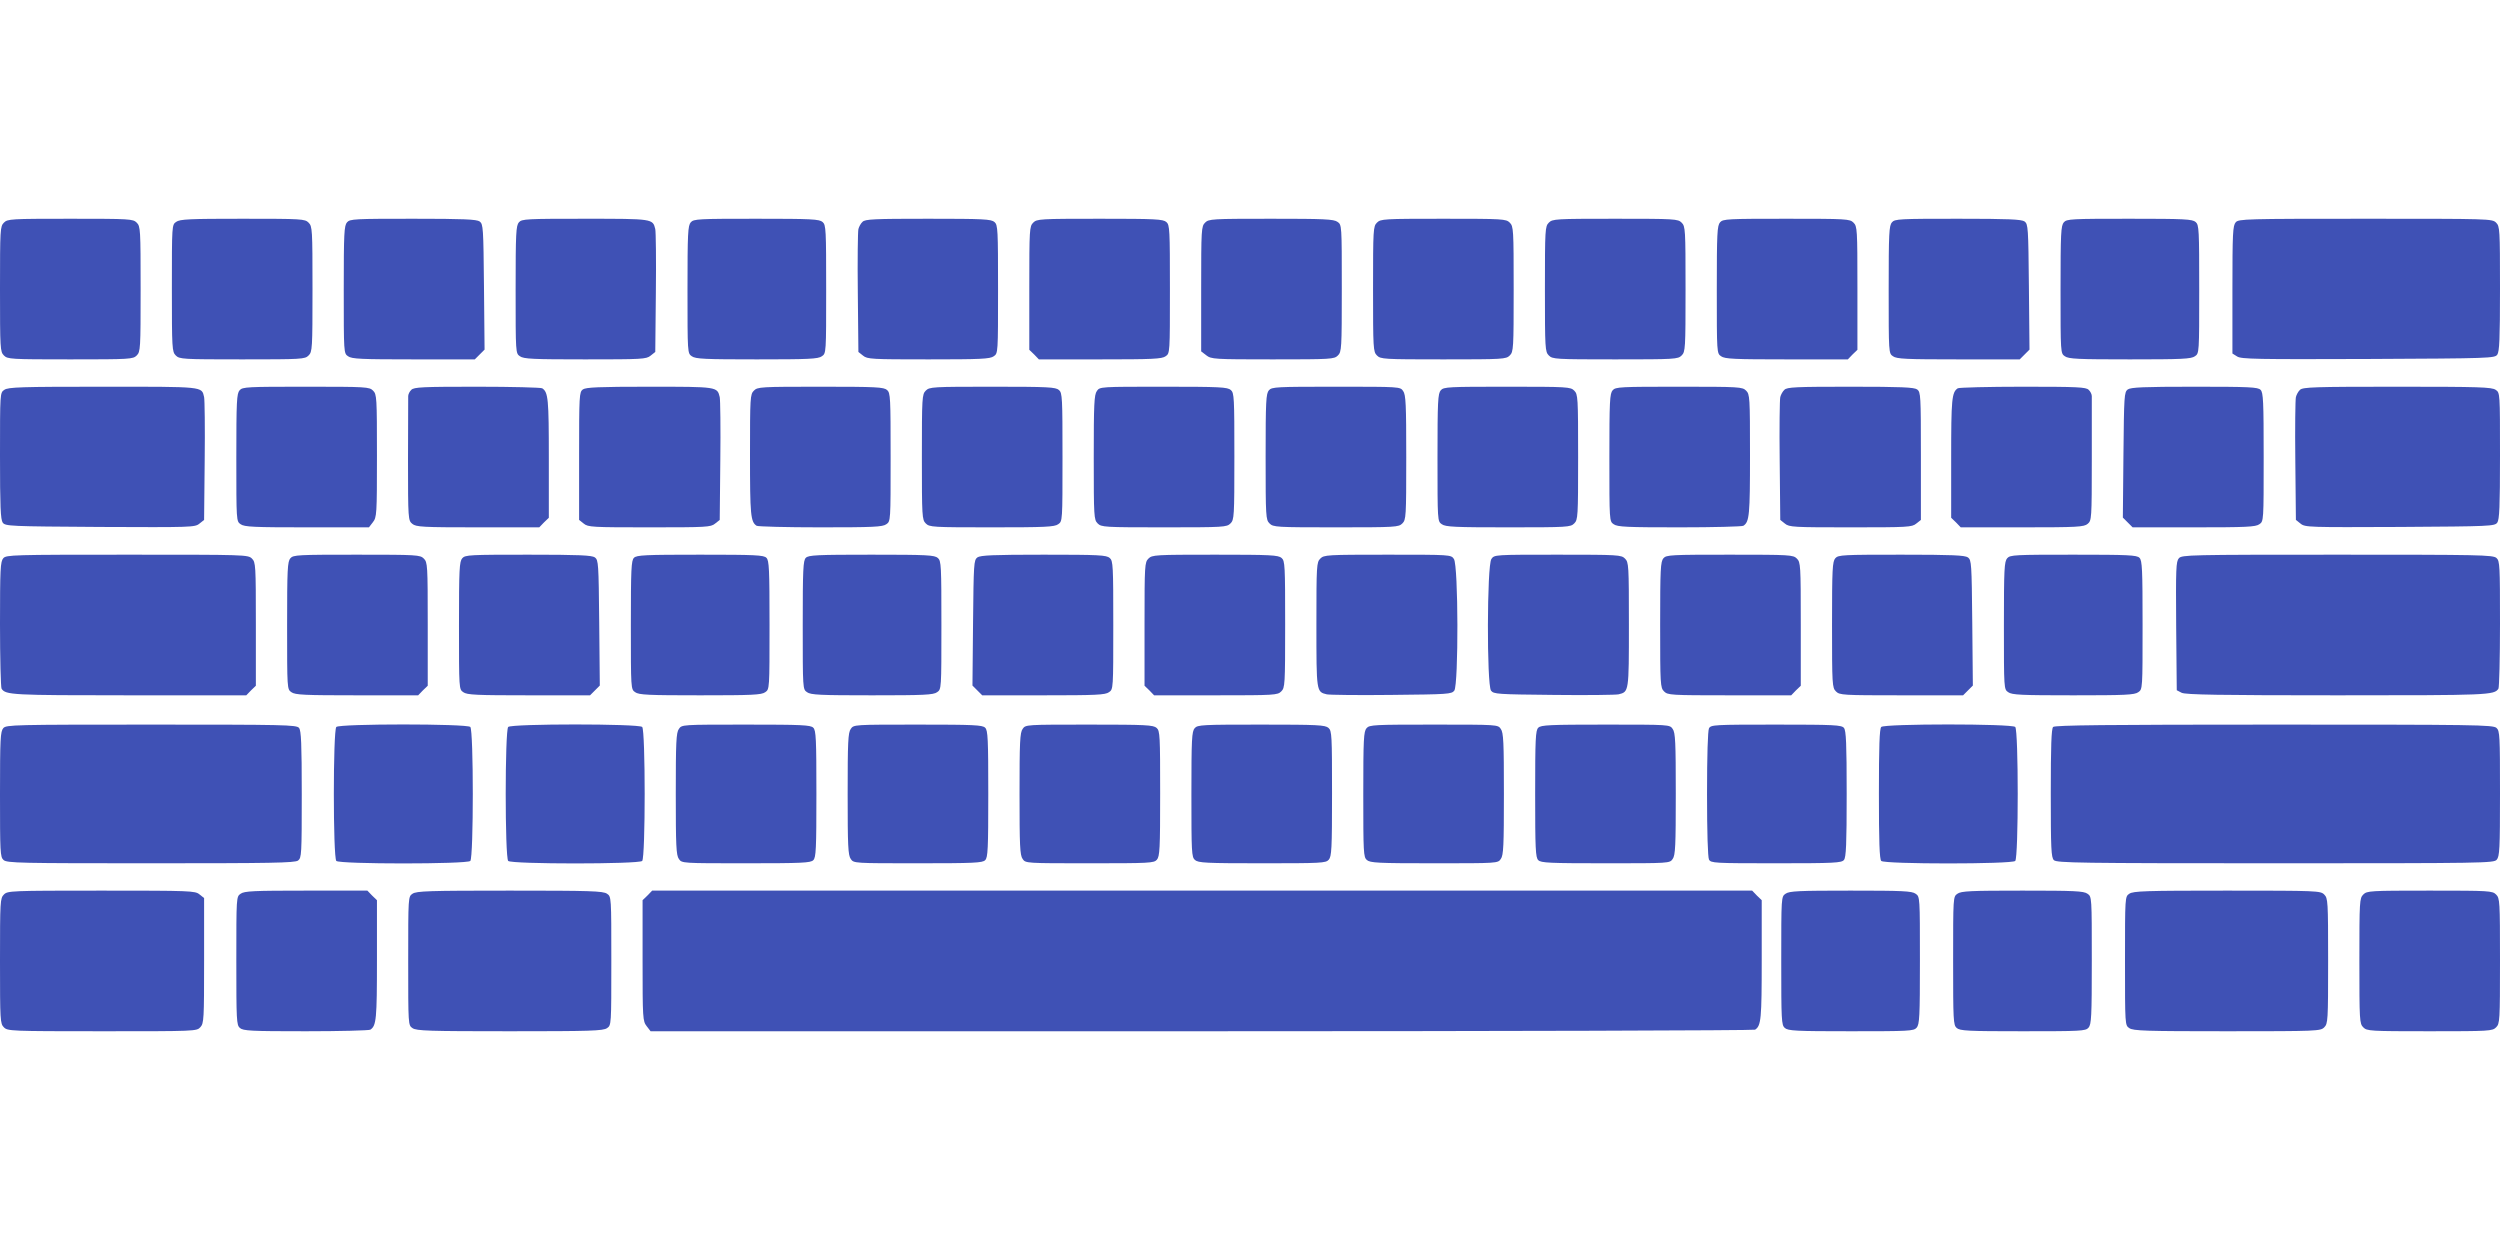
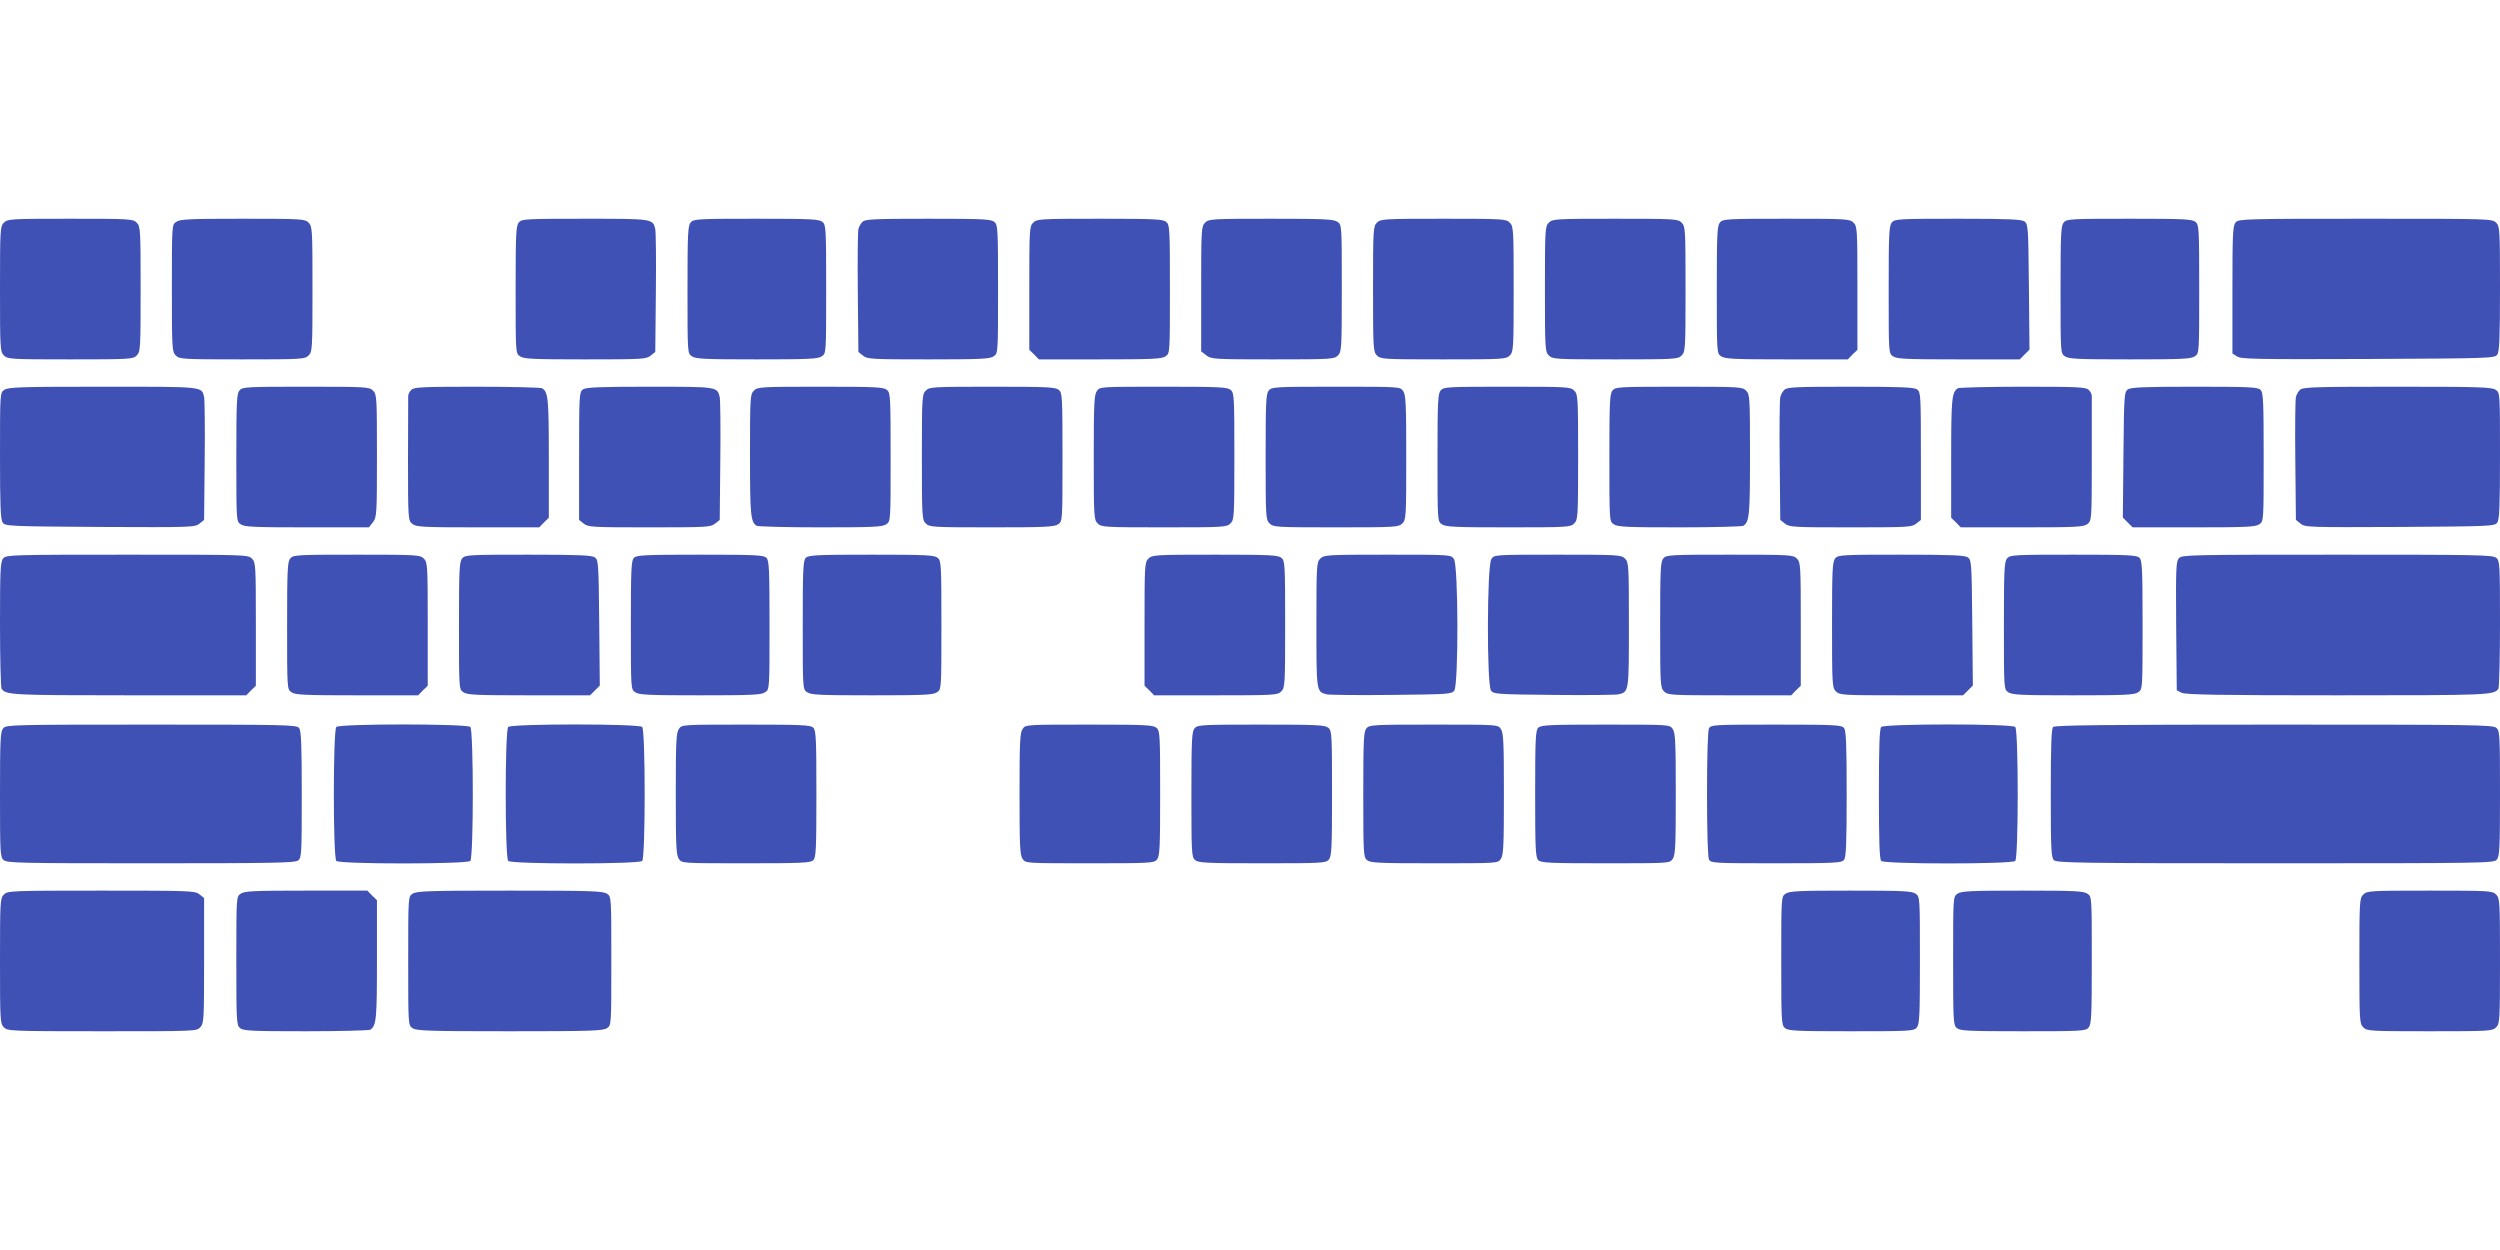
<svg xmlns="http://www.w3.org/2000/svg" version="1.0" width="1280pt" height="640pt" viewBox="0 0 1280 640" preserveAspectRatio="xMidYMid meet">
  <g transform="translate(0,640) scale(0.1,-0.1)" fill="#3f51b5" stroke="none">
    <path d="M20 5260 c-19 -19 -20 -33 -20 -340 0 -307 1 -321 20 -340 19 -19 33 -20 340 -20 307 0 321 1 340 20 19 19 20 33 20 340 0 307 -1 321 -20 340 -19 19 -33 20 -340 20 -307 0 -321 -1 -340 -20z" />
    <path d="M902 5264 c-22 -15 -22 -16 -22 -340 0 -311 1 -325 20 -344 19 -19 33 -20 340 -20 307 0 321 1 340 20 19 19 20 33 20 340 0 307 -1 321 -20 340 -19 19 -33 20 -338 20 -271 0 -321 -2 -340 -16z" />
-     <path d="M1777 5262 c-15 -17 -17 -55 -17 -345 0 -325 0 -326 22 -341 19 -14 68 -16 336 -16 l313 0 25 25 25 25 -3 321 c-3 304 -4 321 -22 335 -16 11 -80 14 -341 14 -299 0 -323 -1 -338 -18z" />
    <path d="M2657 5262 c-15 -17 -17 -55 -17 -345 0 -325 0 -326 22 -341 19 -14 68 -16 334 -16 292 0 313 1 335 19 l24 19 3 304 c2 166 0 313 -3 325 -13 53 -11 53 -359 53 -300 0 -324 -1 -339 -18z" />
    <path d="M3537 5262 c-15 -17 -17 -55 -17 -345 0 -325 0 -326 22 -341 19 -14 68 -16 333 -16 265 0 314 2 333 16 22 15 22 16 22 343 0 305 -1 329 -18 344 -17 15 -55 17 -339 17 -297 0 -321 -1 -336 -18z" />
    <path d="M4416 5264 c-9 -8 -18 -25 -21 -37 -3 -12 -5 -159 -3 -325 l3 -304 24 -19 c22 -18 43 -19 335 -19 266 0 315 2 334 16 22 15 22 16 22 343 0 305 -1 329 -18 344 -17 15 -55 17 -340 17 -278 0 -323 -2 -336 -16z" />
    <path d="M5290 5260 c-19 -19 -20 -33 -20 -335 l0 -316 25 -24 24 -25 313 0 c268 0 317 2 336 16 22 15 22 16 22 343 0 305 -1 329 -18 344 -17 15 -55 17 -340 17 -309 0 -323 -1 -342 -20z" />
    <path d="M6170 5260 c-19 -19 -20 -33 -20 -339 l0 -320 26 -20 c26 -20 38 -21 340 -21 301 0 315 1 334 20 19 19 20 33 20 344 0 324 0 325 -22 340 -19 14 -69 16 -340 16 -305 0 -319 -1 -338 -20z" />
    <path d="M7050 5260 c-19 -19 -20 -33 -20 -340 0 -307 1 -321 20 -340 19 -19 33 -20 340 -20 307 0 321 1 340 20 19 19 20 33 20 340 0 307 -1 321 -20 340 -19 19 -33 20 -340 20 -307 0 -321 -1 -340 -20z" />
    <path d="M7930 5260 c-19 -19 -20 -33 -20 -340 0 -307 1 -321 20 -340 19 -19 33 -20 340 -20 307 0 321 1 340 20 19 19 20 33 20 340 0 307 -1 321 -20 340 -19 19 -33 20 -340 20 -307 0 -321 -1 -340 -20z" />
    <path d="M8807 5262 c-15 -17 -17 -55 -17 -345 0 -325 0 -326 22 -341 19 -14 68 -16 336 -16 l313 0 24 25 25 24 0 316 c0 302 -1 316 -20 335 -19 19 -33 20 -343 20 -301 0 -325 -1 -340 -18z" />
    <path d="M9687 5262 c-15 -17 -17 -55 -17 -345 0 -325 0 -326 22 -341 19 -14 68 -16 336 -16 l313 0 25 25 25 25 -3 321 c-3 304 -4 321 -22 335 -16 11 -80 14 -341 14 -299 0 -323 -1 -338 -18z" />
    <path d="M10567 5262 c-15 -17 -17 -55 -17 -345 0 -325 0 -326 22 -341 19 -14 68 -16 333 -16 265 0 314 2 333 16 22 15 22 16 22 343 0 305 -1 329 -18 344 -17 15 -55 17 -339 17 -297 0 -321 -1 -336 -18z" />
    <path d="M11447 5262 c-15 -17 -17 -55 -17 -345 l0 -327 24 -15 c20 -14 101 -15 670 -13 628 3 648 4 662 22 11 16 14 79 14 338 0 305 -1 319 -20 338 -20 20 -33 20 -668 20 -616 0 -650 -1 -665 -18z" />
    <path d="M22 4404 c-22 -15 -22 -16 -22 -338 0 -262 3 -326 14 -342 14 -18 33 -19 499 -22 466 -2 485 -2 508 17 l24 19 3 304 c2 166 0 313 -3 325 -13 55 3 53 -518 53 -421 0 -485 -2 -505 -16z" />
    <path d="M1227 4402 c-15 -17 -17 -55 -17 -345 0 -325 0 -326 22 -341 19 -14 69 -16 339 -16 l318 0 20 26 c20 26 21 38 21 340 0 301 -1 315 -20 334 -19 19 -33 20 -343 20 -301 0 -325 -1 -340 -18z" />
    <path d="M2106 4404 c-9 -8 -16 -23 -16 -32 0 -9 0 -156 -1 -327 0 -305 1 -310 22 -327 19 -16 51 -18 336 -18 l314 0 24 25 25 24 0 306 c0 302 -3 337 -34 357 -6 4 -156 8 -333 8 -279 0 -324 -2 -337 -16z" />
    <path d="M2984 4406 c-18 -14 -19 -29 -19 -341 l0 -327 24 -19 c22 -18 43 -19 336 -19 293 0 314 1 336 19 l24 19 3 304 c2 166 0 313 -3 325 -13 53 -11 53 -359 53 -262 0 -326 -3 -342 -14z" />
    <path d="M3860 4400 c-19 -19 -20 -33 -20 -331 0 -306 3 -341 34 -361 6 -4 153 -8 326 -8 270 0 319 2 338 16 22 15 22 16 22 343 0 305 -1 329 -18 344 -17 15 -55 17 -340 17 -309 0 -323 -1 -342 -20z" />
    <path d="M4740 4400 c-19 -19 -20 -33 -20 -340 0 -307 1 -321 20 -340 19 -19 33 -20 338 -20 271 0 321 2 340 16 22 15 22 16 22 343 0 305 -1 329 -18 344 -17 15 -55 17 -340 17 -309 0 -323 -1 -342 -20z" />
    <path d="M5616 4398 c-14 -19 -16 -69 -16 -340 0 -305 1 -319 20 -338 19 -19 33 -20 340 -20 307 0 321 1 340 20 19 19 20 33 20 343 0 301 -1 325 -18 340 -17 15 -55 17 -345 17 -325 0 -326 0 -341 -22z" />
    <path d="M6497 4402 c-15 -17 -17 -55 -17 -340 0 -309 1 -323 20 -342 19 -19 33 -20 340 -20 307 0 321 1 340 20 19 19 20 33 20 338 0 271 -2 321 -16 340 -15 22 -16 22 -343 22 -305 0 -329 -1 -344 -18z" />
    <path d="M7377 4402 c-15 -17 -17 -55 -17 -345 0 -325 0 -326 22 -341 19 -14 69 -16 340 -16 305 0 319 1 338 20 19 19 20 33 20 340 0 307 -1 321 -20 340 -19 19 -33 20 -343 20 -301 0 -325 -1 -340 -18z" />
    <path d="M8257 4402 c-15 -17 -17 -55 -17 -345 0 -325 0 -326 22 -341 19 -14 68 -16 338 -16 173 0 320 4 326 8 31 20 34 55 34 361 0 298 -1 312 -20 331 -19 19 -33 20 -343 20 -301 0 -325 -1 -340 -18z" />
    <path d="M9136 4404 c-9 -8 -18 -25 -21 -37 -3 -12 -5 -159 -3 -325 l3 -304 24 -19 c22 -18 43 -19 336 -19 293 0 314 1 336 19 l24 19 0 327 c0 312 -1 327 -19 341 -16 11 -80 14 -342 14 -280 0 -325 -2 -338 -16z" />
    <path d="M10024 4412 c-31 -20 -34 -55 -34 -357 l0 -306 25 -24 24 -25 314 0 c285 0 317 2 336 18 20 17 21 24 21 327 0 171 0 318 0 327 0 9 -7 24 -16 32 -13 14 -58 16 -337 16 -177 0 -327 -4 -333 -8z" />
    <path d="M10894 4406 c-18 -14 -19 -31 -22 -335 l-3 -321 25 -25 25 -25 313 0 c268 0 317 2 336 16 22 15 22 16 22 344 0 285 -2 331 -16 344 -13 14 -58 16 -338 16 -262 0 -326 -3 -342 -14z" />
    <path d="M11776 4404 c-9 -8 -18 -25 -21 -37 -3 -12 -5 -159 -3 -325 l3 -304 24 -19 c23 -19 42 -19 508 -17 466 3 485 4 499 22 11 16 14 80 14 342 0 322 0 323 -22 338 -20 14 -84 16 -505 16 -424 0 -483 -2 -497 -16z" />
    <path d="M17 3542 c-15 -17 -17 -55 -17 -338 0 -175 4 -324 8 -330 21 -32 50 -34 652 -34 l601 0 24 25 25 24 0 316 c0 302 -1 316 -20 335 -20 20 -33 20 -638 20 -587 0 -620 -1 -635 -18z" />
    <path d="M1487 3542 c-15 -17 -17 -55 -17 -345 0 -325 0 -326 22 -341 19 -14 68 -16 336 -16 l313 0 24 25 25 24 0 316 c0 302 -1 316 -20 335 -19 19 -33 20 -343 20 -301 0 -325 -1 -340 -18z" />
    <path d="M2367 3542 c-15 -17 -17 -55 -17 -345 0 -325 0 -326 22 -341 19 -14 68 -16 336 -16 l313 0 25 25 25 25 -3 321 c-3 304 -4 321 -22 335 -16 11 -80 14 -341 14 -299 0 -323 -1 -338 -18z" />
    <path d="M3246 3544 c-14 -13 -16 -59 -16 -344 0 -328 0 -329 22 -344 19 -14 68 -16 333 -16 265 0 314 2 333 16 22 15 22 16 22 344 0 285 -2 331 -16 344 -13 14 -58 16 -339 16 -281 0 -326 -2 -339 -16z" />
    <path d="M4126 3544 c-14 -13 -16 -59 -16 -344 0 -328 0 -329 22 -344 19 -14 68 -16 333 -16 265 0 314 2 333 16 22 15 22 16 22 343 0 305 -1 329 -18 344 -17 15 -55 17 -340 17 -278 0 -323 -2 -336 -16z" />
-     <path d="M5004 3546 c-18 -14 -19 -31 -22 -335 l-3 -321 25 -25 25 -25 313 0 c268 0 317 2 336 16 22 15 22 16 22 343 0 305 -1 329 -18 344 -17 15 -55 17 -338 17 -261 0 -324 -3 -340 -14z" />
    <path d="M5880 3540 c-19 -19 -20 -33 -20 -335 l0 -316 25 -24 24 -25 316 0 c302 0 316 1 335 20 19 19 20 33 20 343 0 301 -1 325 -18 340 -17 15 -55 17 -340 17 -309 0 -323 -1 -342 -20z" />
    <path d="M6760 3540 c-19 -19 -20 -33 -20 -339 0 -345 0 -343 53 -356 12 -3 161 -5 330 -3 292 3 309 4 323 22 22 31 21 642 -2 674 -15 22 -16 22 -340 22 -311 0 -325 -1 -344 -20z" />
    <path d="M7636 3538 c-23 -32 -24 -643 -2 -674 14 -18 31 -19 323 -22 169 -2 318 0 330 3 53 13 53 11 53 356 0 306 -1 320 -20 339 -19 19 -33 20 -344 20 -324 0 -325 0 -340 -22z" />
    <path d="M8517 3542 c-15 -17 -17 -55 -17 -340 0 -309 1 -323 20 -342 19 -19 33 -20 335 -20 l316 0 24 25 25 24 0 316 c0 302 -1 316 -20 335 -19 19 -33 20 -343 20 -301 0 -325 -1 -340 -18z" />
    <path d="M9397 3542 c-15 -17 -17 -55 -17 -340 0 -309 1 -323 20 -342 19 -19 33 -20 335 -20 l316 0 25 25 25 25 -3 321 c-3 304 -4 321 -22 335 -16 11 -80 14 -341 14 -299 0 -323 -1 -338 -18z" />
    <path d="M10277 3542 c-15 -17 -17 -55 -17 -345 0 -325 0 -326 22 -341 19 -14 68 -16 333 -16 265 0 314 2 333 16 22 15 22 16 22 344 0 285 -2 331 -16 344 -13 14 -58 16 -338 16 -300 0 -324 -1 -339 -18z" />
    <path d="M11156 3542 c-15 -17 -16 -52 -14 -348 l3 -328 25 -13 c20 -10 195 -13 798 -13 776 0 802 1 824 34 4 6 8 155 8 332 0 298 -1 322 -18 337 -17 16 -88 17 -814 17 -760 0 -796 -1 -812 -18z" />
    <path d="M17 2672 c-15 -17 -17 -55 -17 -339 0 -297 1 -321 18 -336 17 -16 84 -17 753 -17 619 0 738 2 755 14 18 14 19 29 19 339 0 260 -3 327 -14 340 -12 16 -77 17 -756 17 -706 0 -743 -1 -758 -18z" />
    <path d="M1722 2678 c-17 -17 -17 -669 0 -686 17 -17 669 -17 686 0 17 17 17 669 0 686 -17 17 -669 17 -686 0z" />
    <path d="M2602 2678 c-17 -17 -17 -669 0 -686 17 -17 669 -17 686 0 17 17 17 669 0 686 -17 17 -669 17 -686 0z" />
    <path d="M3476 2668 c-14 -19 -16 -68 -16 -333 0 -265 2 -314 16 -333 15 -22 16 -22 344 -22 285 0 331 2 344 16 14 13 16 58 16 339 0 281 -2 326 -16 339 -13 14 -59 16 -344 16 -328 0 -329 0 -344 -22z" />
-     <path d="M4356 2668 c-14 -19 -16 -68 -16 -333 0 -265 2 -314 16 -333 15 -22 16 -22 344 -22 285 0 331 2 344 16 14 13 16 58 16 339 0 281 -2 326 -16 339 -13 14 -59 16 -344 16 -328 0 -329 0 -344 -22z" />
    <path d="M5236 2668 c-14 -19 -16 -68 -16 -333 0 -265 2 -314 16 -333 15 -22 16 -22 343 -22 305 0 329 1 344 18 15 17 17 55 17 339 0 297 -1 321 -18 336 -17 15 -55 17 -345 17 -325 0 -326 0 -341 -22z" />
    <path d="M6117 2672 c-15 -17 -17 -55 -17 -339 0 -297 1 -321 18 -336 17 -15 55 -17 344 -17 302 0 326 1 341 18 15 17 17 55 17 339 0 297 -1 321 -18 336 -17 15 -55 17 -344 17 -302 0 -326 -1 -341 -18z" />
    <path d="M6997 2672 c-15 -17 -17 -55 -17 -339 0 -297 1 -321 18 -336 17 -15 55 -17 345 -17 325 0 326 0 341 22 14 19 16 68 16 333 0 265 -2 314 -16 333 -15 22 -16 22 -343 22 -305 0 -329 -1 -344 -18z" />
    <path d="M7876 2674 c-14 -13 -16 -58 -16 -339 0 -281 2 -326 16 -339 13 -14 59 -16 344 -16 328 0 329 0 344 22 14 19 16 68 16 333 0 265 -2 314 -16 333 -15 22 -16 22 -344 22 -285 0 -331 -2 -344 -16z" />
    <path d="M8750 2671 c-6 -13 -10 -137 -10 -336 0 -199 4 -323 10 -336 10 -18 25 -19 344 -19 298 0 335 2 347 17 11 13 14 80 14 338 0 258 -3 325 -14 338 -12 15 -49 17 -347 17 -319 0 -334 -1 -344 -19z" />
    <path d="M9632 2678 c-9 -9 -12 -99 -12 -343 0 -244 3 -334 12 -343 17 -17 669 -17 686 0 17 17 17 669 0 686 -17 17 -669 17 -686 0z" />
    <path d="M10512 2678 c-9 -9 -12 -98 -12 -339 0 -284 2 -330 16 -343 14 -14 130 -16 1133 -16 1070 0 1119 1 1134 18 15 17 17 55 17 339 0 297 -1 321 -18 336 -17 16 -110 17 -1138 17 -858 0 -1123 -3 -1132 -12z" />
    <path d="M20 1820 c-19 -19 -20 -33 -20 -340 0 -307 1 -321 20 -340 19 -19 33 -20 503 -20 479 0 484 0 503 21 18 20 19 40 19 341 l0 320 -24 19 c-22 18 -45 19 -502 19 -466 0 -480 -1 -499 -20z" />
    <path d="M1232 1824 c-22 -15 -22 -16 -22 -343 0 -305 1 -329 18 -344 17 -15 55 -17 338 -17 175 0 324 4 330 8 31 20 34 55 34 357 l0 306 -25 24 -24 25 -313 0 c-268 0 -317 -2 -336 -16z" />
    <path d="M2112 1824 c-22 -15 -22 -15 -22 -344 0 -329 0 -329 22 -344 20 -14 84 -16 498 -16 414 0 478 2 498 16 22 15 22 15 22 344 0 329 0 329 -22 344 -20 14 -84 16 -498 16 -414 0 -478 -2 -498 -16z" />
-     <path d="M3315 1815 l-25 -24 0 -309 c0 -298 1 -310 21 -336 l20 -26 2822 0 c1552 0 2827 4 2833 8 31 20 34 55 34 357 l0 306 -25 24 -24 25 -2816 0 -2816 0 -24 -25z" />
    <path d="M9142 1824 c-22 -15 -22 -16 -22 -343 0 -305 1 -329 18 -344 17 -15 55 -17 339 -17 297 0 321 1 336 18 15 17 17 55 17 345 0 325 0 326 -22 341 -19 14 -68 16 -333 16 -265 0 -314 -2 -333 -16z" />
    <path d="M10022 1824 c-22 -15 -22 -16 -22 -343 0 -305 1 -329 18 -344 17 -15 55 -17 339 -17 297 0 321 1 336 18 15 17 17 55 17 345 0 325 0 326 -22 341 -19 14 -68 16 -333 16 -265 0 -314 -2 -333 -16z" />
-     <path d="M10902 1824 c-22 -15 -22 -15 -22 -344 0 -329 0 -329 22 -344 20 -14 84 -16 500 -16 465 0 479 1 498 20 19 19 20 33 20 340 0 307 -1 321 -20 340 -19 19 -33 20 -498 20 -416 0 -480 -2 -500 -16z" />
    <path d="M12100 1820 c-19 -19 -20 -33 -20 -340 0 -307 1 -321 20 -340 19 -19 33 -20 340 -20 307 0 321 1 340 20 19 19 20 33 20 340 0 307 -1 321 -20 340 -19 19 -33 20 -340 20 -307 0 -321 -1 -340 -20z" />
  </g>
</svg>